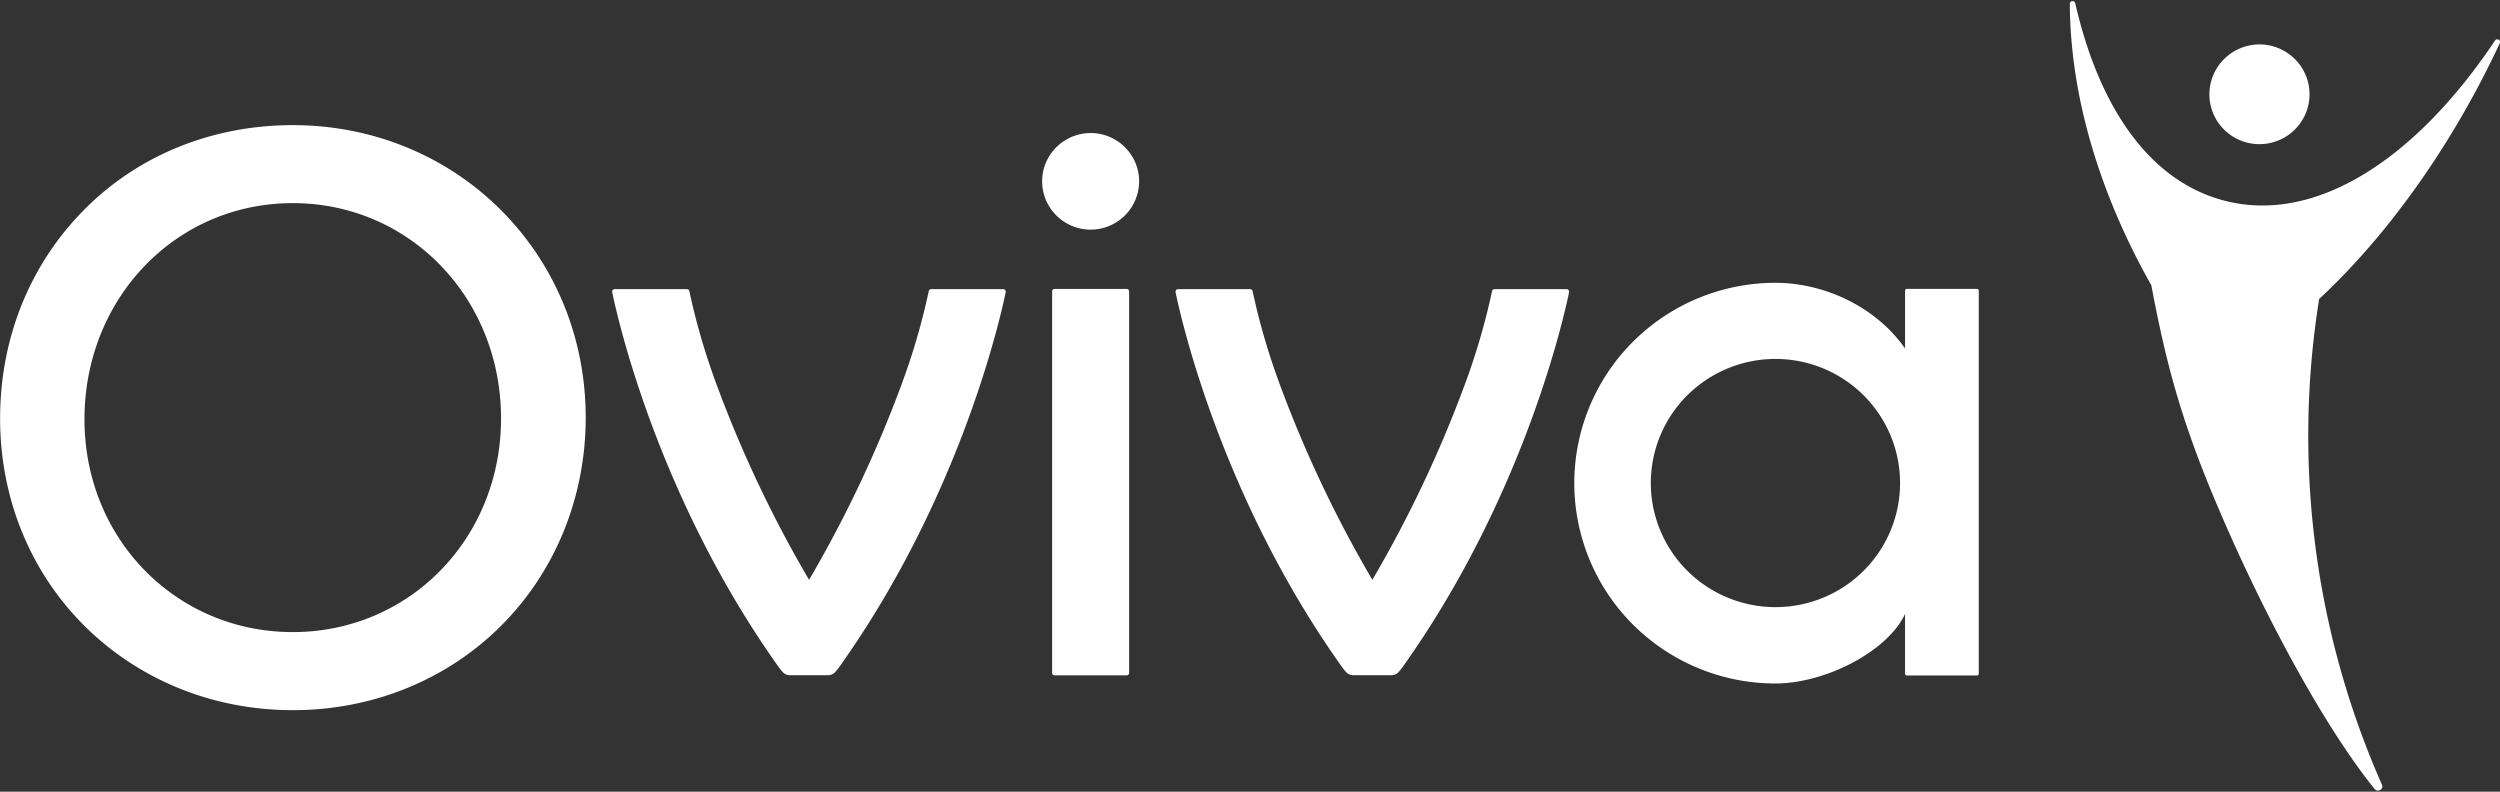
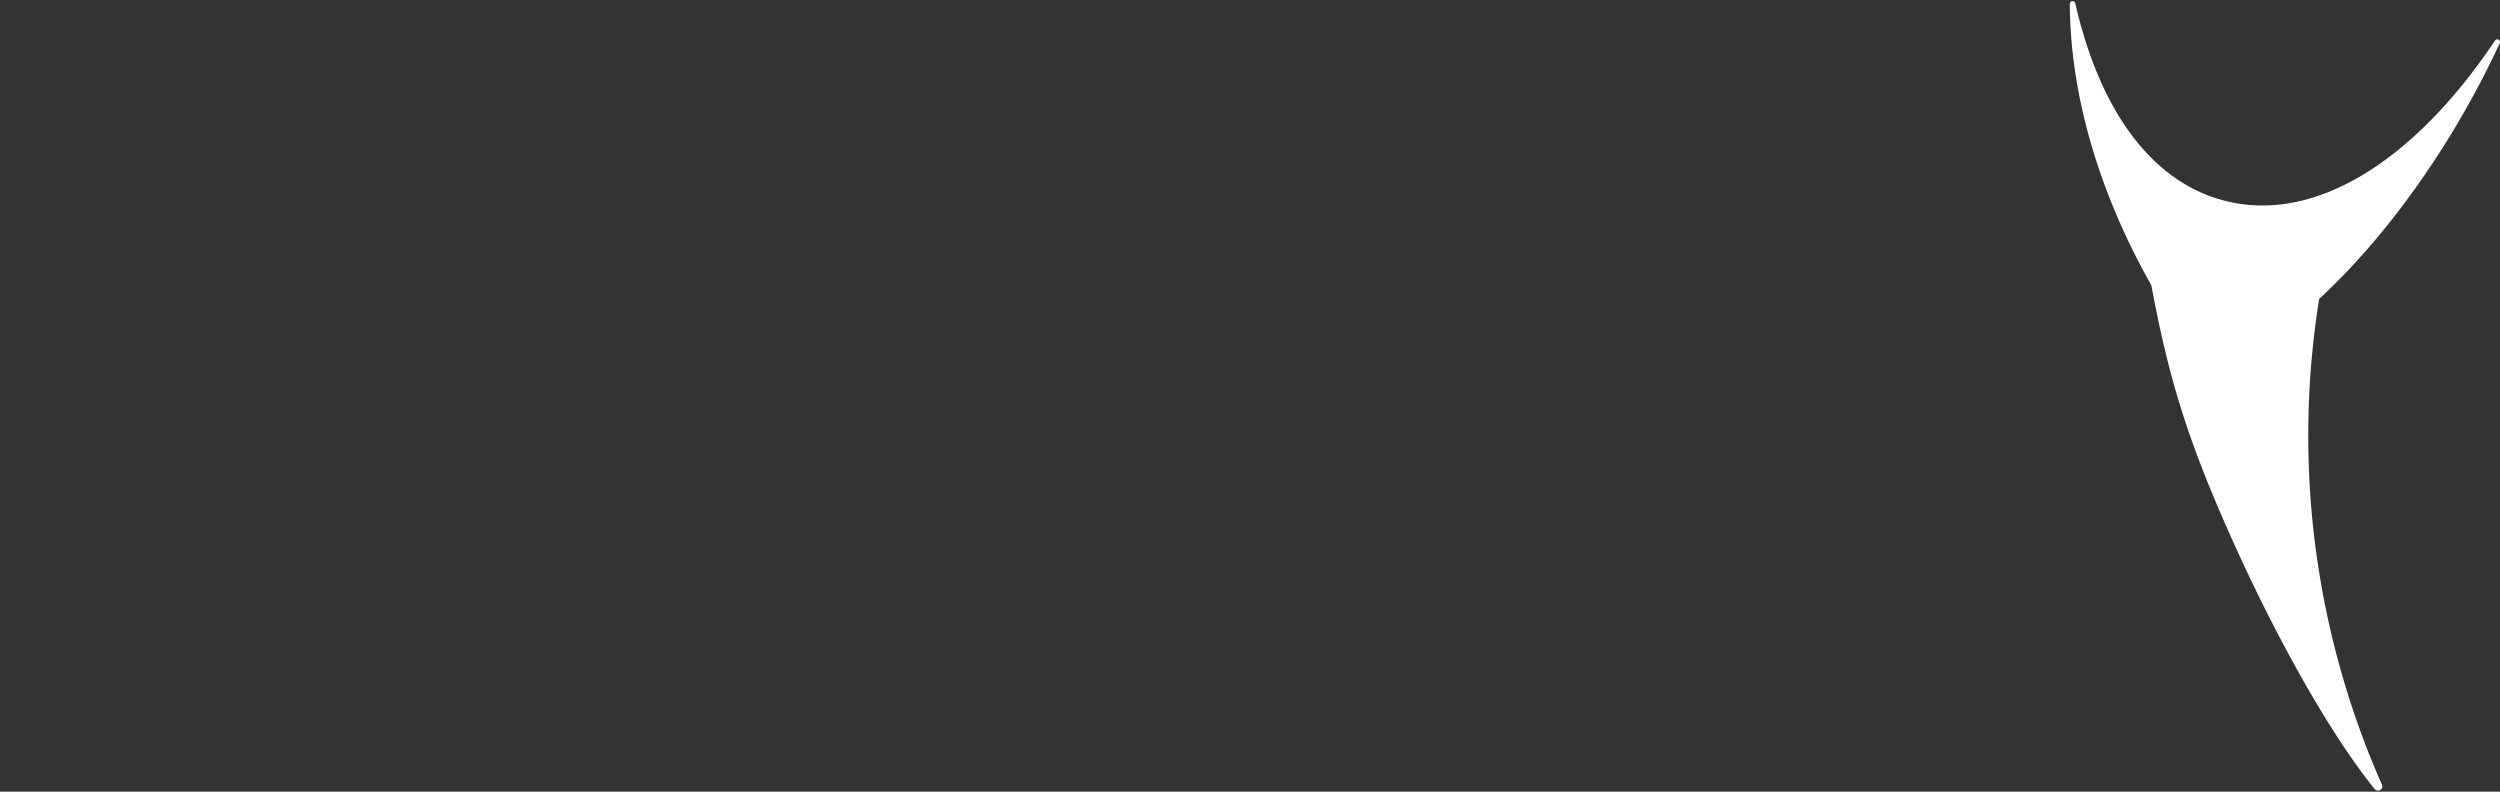
<svg xmlns="http://www.w3.org/2000/svg" width="120" height="38" fill="none">
  <rect width="100%" height="100%" fill="#333333" stroke="none" />
-   <path d="M52.35 6.386a2.334 2.334 0 0 0-2.15 1.43 2.31 2.31 0 0 0 .505 2.526 2.33 2.33 0 0 0 2.536.503 2.325 2.325 0 0 0 1.437-2.142c0-.614-.246-1.204-.682-1.638a2.332 2.332 0 0 0-1.646-.68ZM14.053 6.007c-3.878 0-7.447 1.452-10.045 4.093C1.409 12.74.005 16.263.005 20.093S1.46 27.484 4.1 30.087c2.618 2.576 6.155 4.001 9.957 4.001 3.803 0 7.36-1.434 9.967-4.023 2.607-2.588 4.09-6.17 4.09-10.02 0-7.866-6.181-14.038-14.061-14.038Zm0 24.333c-5.607 0-9.998-4.485-9.998-10.21 0-5.821 4.39-10.38 9.998-10.38 5.607 0 9.997 4.548 9.997 10.337 0 5.75-4.391 10.253-9.997 10.253ZM94.892 13.867H91.53a.089.089 0 0 0-.088.088v2.771c-1.379-1.98-3.85-3.151-6.22-3.151a9.676 9.676 0 0 0-6.828 2.817 9.596 9.596 0 0 0-2.828 6.8 9.596 9.596 0 0 0 2.828 6.799 9.676 9.676 0 0 0 6.828 2.816c2.37 0 5.365-1.516 6.22-3.335v2.862a.088.088 0 0 0 .088.088h3.362a.089.089 0 0 0 .089-.088V13.955a.088.088 0 0 0-.088-.088Zm-9.67 15.275a6 6 0 0 1-3.324-1.004 5.962 5.962 0 0 1-2.203-2.673 5.935 5.935 0 0 1 1.297-6.492 6.004 6.004 0 0 1 6.519-1.291 5.976 5.976 0 0 1 2.684 2.194 5.94 5.94 0 0 1-.743 7.522 5.981 5.981 0 0 1-4.23 1.744ZM54.082 13.868H50.62a.116.116 0 0 0-.118.115V32.3a.118.118 0 0 0 .117.117h3.463a.118.118 0 0 0 .116-.117V13.984a.116.116 0 0 0-.116-.116ZM48.15 13.878h-3.447a.124.124 0 0 0-.123.099 32.477 32.477 0 0 1-1.335 4.556 58.788 58.788 0 0 1-4.31 9.127l-.1.171-.101-.171a58.797 58.797 0 0 1-4.31-9.127 32.49 32.49 0 0 1-1.335-4.556.123.123 0 0 0-.123-.099H29.51a.125.125 0 0 0-.123.096.124.124 0 0 0 0 .056c.253 1.23 2.183 9.852 8.015 18.024a2.1 2.1 0 0 0 .168.203.445.445 0 0 0 .331.152h1.857a.444.444 0 0 0 .332-.152c.06-.064.116-.132.168-.203 5.832-8.173 7.762-16.795 8.015-18.024a.124.124 0 0 0-.124-.152ZM75.191 13.878H71.74a.122.122 0 0 0-.122.099 32.487 32.487 0 0 1-1.335 4.556 58.797 58.797 0 0 1-4.31 9.127l-.101.171-.1-.171a58.832 58.832 0 0 1-4.312-9.127c-.555-1.485-1.001-3.007-1.335-4.556a.122.122 0 0 0-.122-.099h-3.45a.125.125 0 0 0-.125.152c.254 1.23 2.184 9.852 8.015 18.024.052.07.108.139.167.203a.456.456 0 0 0 .334.152H66.8a.445.445 0 0 0 .332-.152 2.1 2.1 0 0 0 .168-.203c5.832-8.173 7.762-16.795 8.015-18.024a.123.123 0 0 0-.025-.106.125.125 0 0 0-.099-.046ZM108.454 6.92a2.41 2.41 0 0 0 2.22-1.477 2.381 2.381 0 0 0-.521-2.608 2.405 2.405 0 0 0-2.619-.519 2.4 2.4 0 0 0-1.483 2.211c0 .635.253 1.244.704 1.693.45.448 1.062.7 1.699.7Z" fill="#ffffff" />
  <path d="M119.987 2.078a.163.163 0 0 0 .014-.058.13.13 0 0 0-.039-.095.128.128 0 0 0-.095-.038c-.081 0-.128.092-.128.092-3.781 5.642-8.524 8.736-12.858 7.68-3.617-.881-6.089-4.381-7.262-9.473-.02-.083-.06-.133-.134-.133a.136.136 0 0 0-.135.133c.036 5.437 2.092 10.288 3.913 13.506.647 3.415 1.312 6.093 2.879 9.887 2.076 5.027 5.131 10.906 7.786 14.227.012.016.126.195.29.126a.216.216 0 0 0 .114-.098.196.196 0 0 0 .019-.086.196.196 0 0 0-.019-.085 41.47 41.47 0 0 1-3.013-23.312c3.033-2.807 6.243-7.066 8.668-12.273Z" fill="#ffffff" />
</svg>